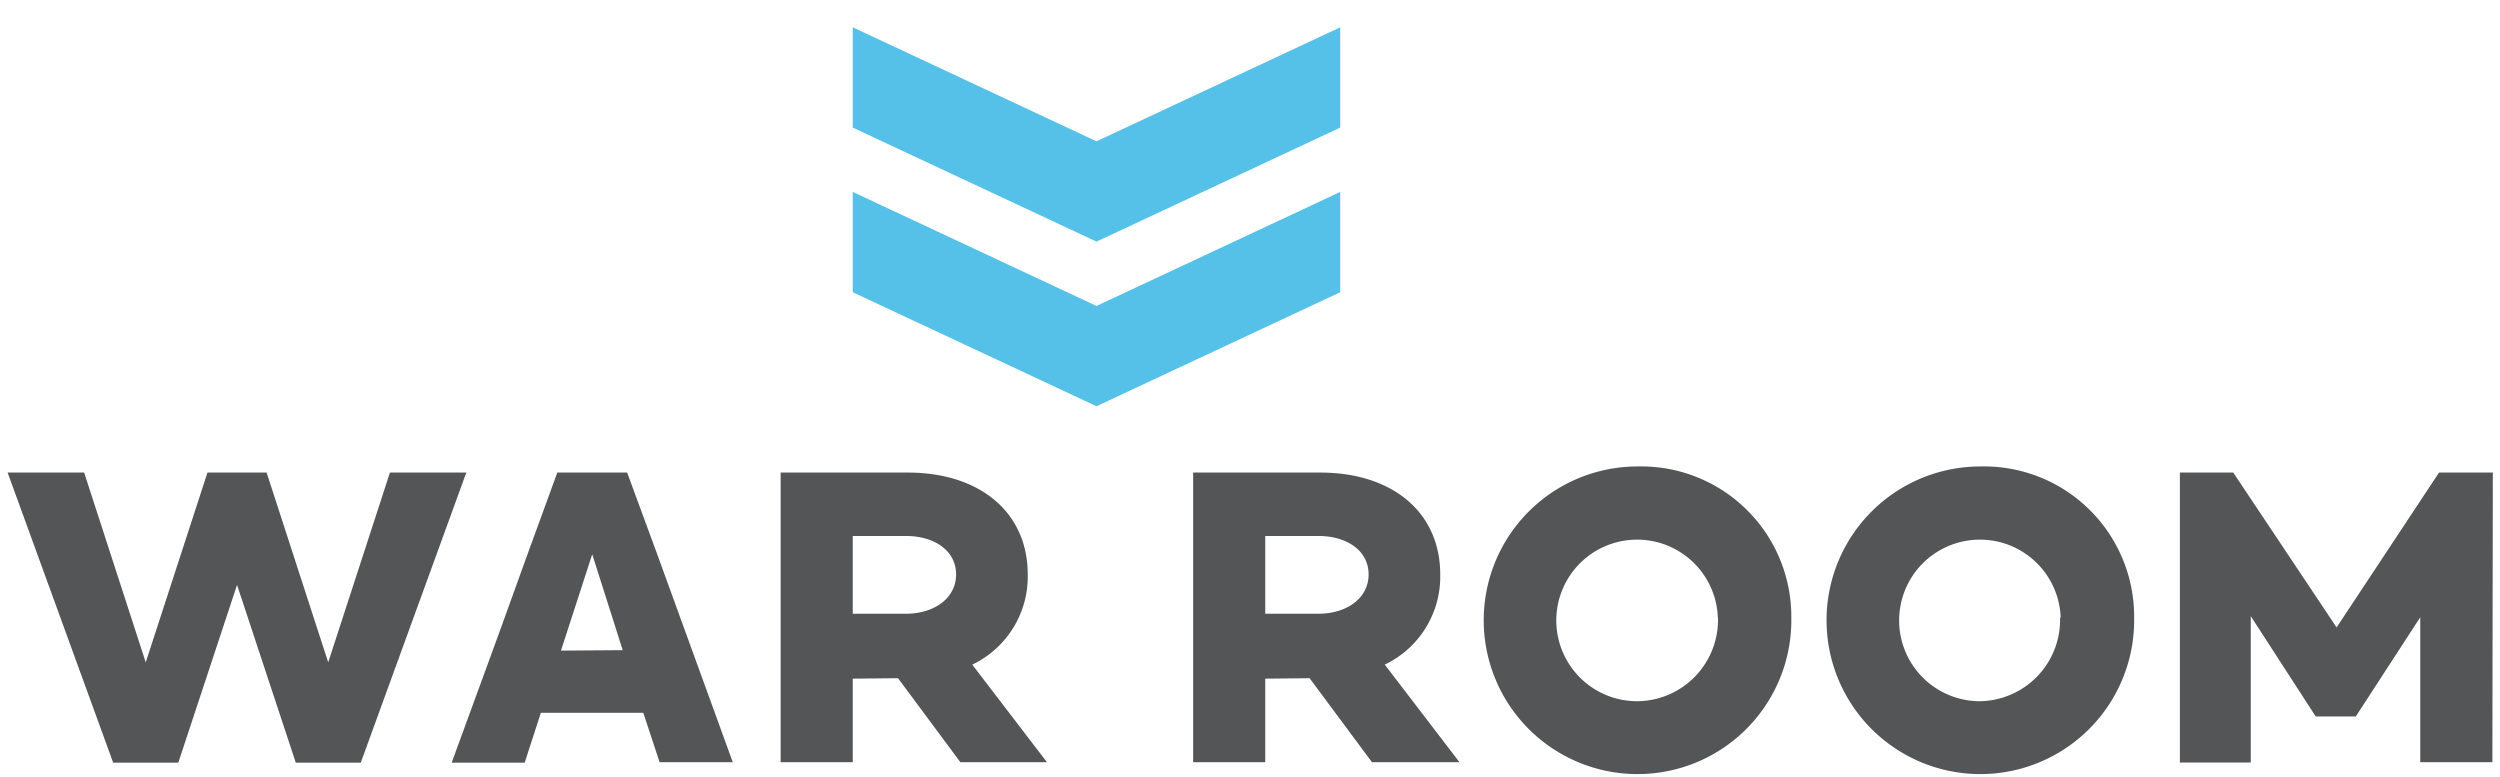
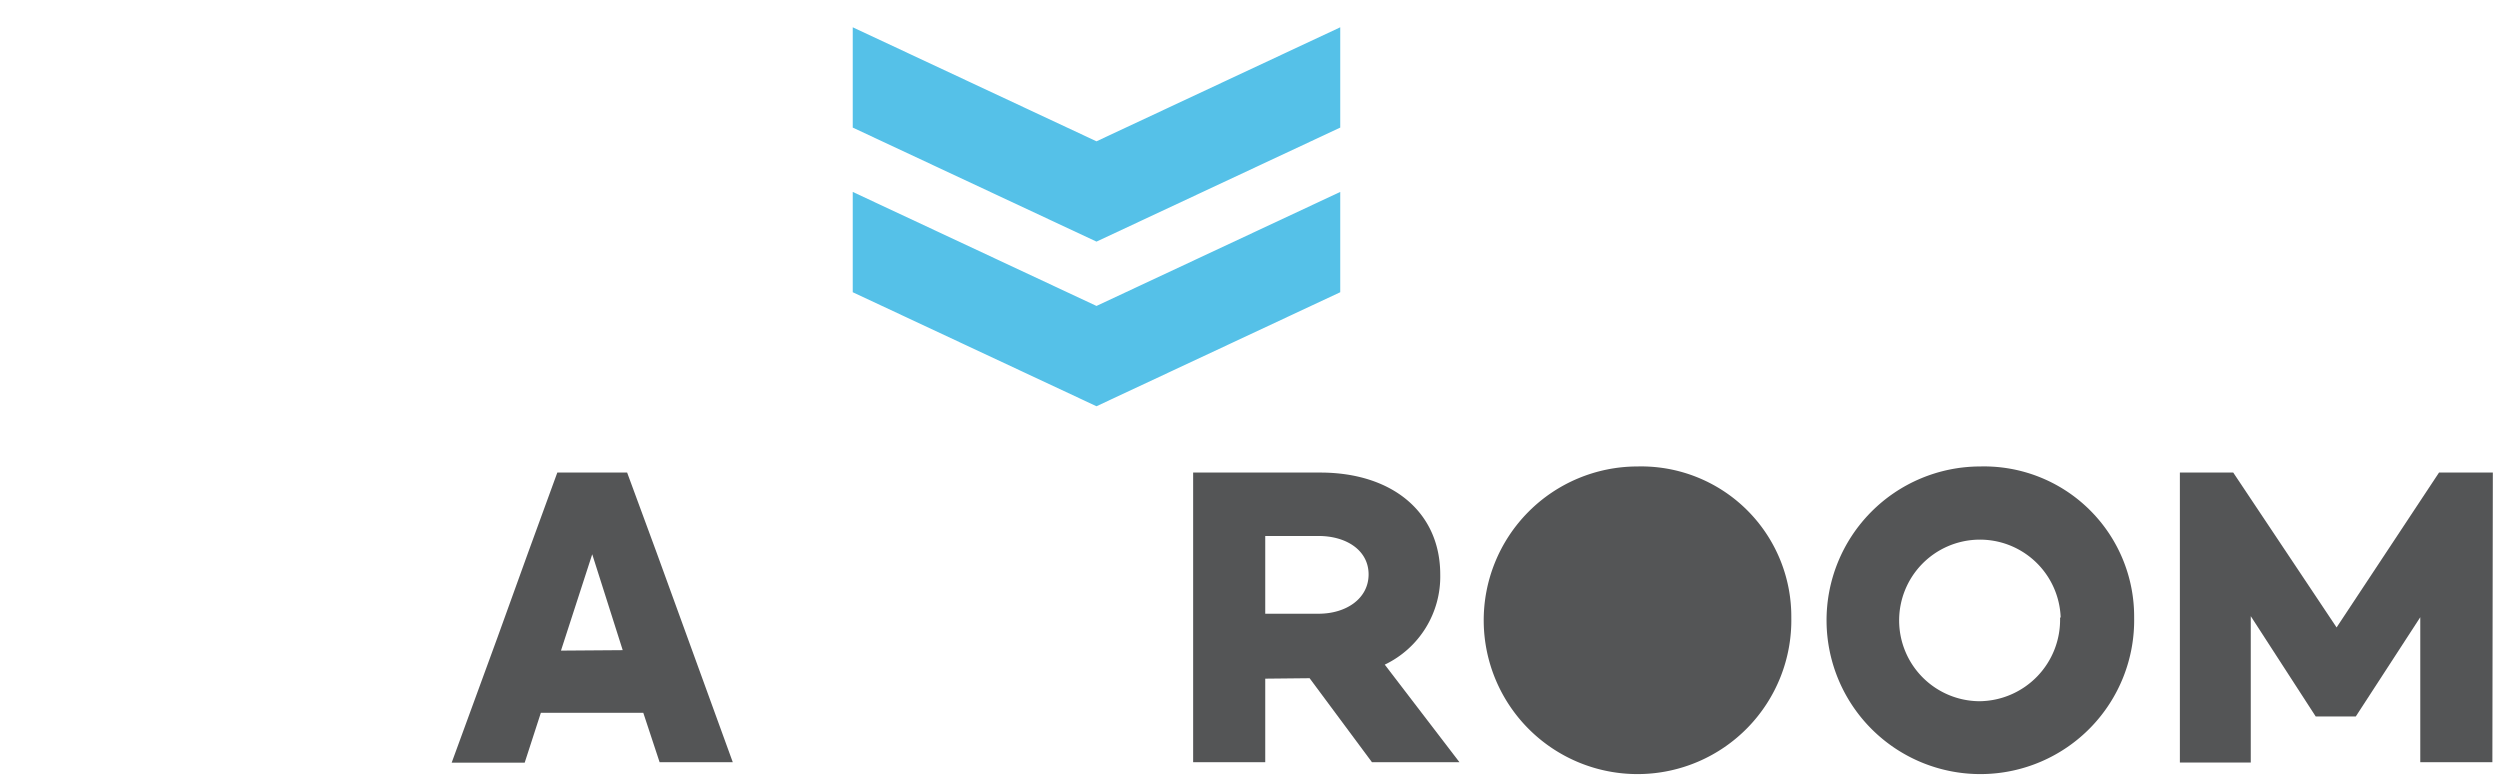
<svg xmlns="http://www.w3.org/2000/svg" width="164" height="51" viewBox="0 0 164 51">
  <title>Untitled-10</title>
  <polygon points="71.93 9.27 55.94 1.79 55.94 8.37 71.93 15.85 87.92 8.37 87.92 1.79 71.93 9.27" fill="#55c1e8" />
  <polygon points="71.93 20.07 55.94 12.59 55.94 19.17 71.93 26.65 87.92 19.17 87.92 12.59 71.93 20.07" fill="#55c1e8" />
-   <path d="M55.94,44.52V50H51.21V31h8.34c4.7,0,7.87,2.58,7.87,6.69a6.4,6.4,0,0,1-3.64,5.91L68.68,50H63l-4.09-5.51Zm3.5-4.26c1.82,0,3.28-1,3.28-2.58s-1.46-2.52-3.28-2.52h-3.5v5.1Z" fill="#545556" />
  <path d="M83,44.52V50H78.27V31h8.34c4.7,0,7.87,2.58,7.87,6.69a6.4,6.4,0,0,1-3.64,5.91L95.74,50H90l-4.09-5.51Zm3.5-4.26c1.82,0,3.28-1,3.28-2.58s-1.46-2.52-3.28-2.52H83v5.1Z" fill="#545556" />
-   <path d="M117.51,40.51a10.09,10.09,0,1,1-10.11-9.91A9.85,9.85,0,0,1,117.51,40.51Zm-4.82,0A5.3,5.3,0,1,0,107.41,46,5.34,5.34,0,0,0,112.7,40.51Z" fill="#545556" />
+   <path d="M117.51,40.51a10.09,10.09,0,1,1-10.11-9.91A9.85,9.85,0,0,1,117.51,40.51Zm-4.82,0Z" fill="#545556" />
  <path d="M140,40.51a10.09,10.09,0,1,1-10.11-9.91A9.85,9.85,0,0,1,140,40.51Zm-4.82,0A5.3,5.3,0,1,0,129.85,46,5.34,5.34,0,0,0,135.14,40.51Z" fill="#545556" />
  <path d="M163.5,50h-4.73V40.49L154.54,47v0h-2.63v0l-4.26-6.58,0,9.6H143V31h3.5l6.78,10.16L160,31h3.53Z" fill="#545556" />
-   <polygon points="30.59 31 25.58 31 21.53 43.45 17.49 31 13.61 31 9.56 43.45 5.52 31 0.5 31 7.42 50.02 7.42 50.03 7.43 50.03 11.69 50.03 11.7 50.03 11.7 50.02 15.55 38.37 19.4 50.02 19.39 50.03 19.4 50.03 23.66 50.03 23.67 50.03 23.67 50.02 30.59 31" fill="#545556" />
  <path d="M44.8,41l-1.73-4.76L41.14,31H36.56l-1.93,5.29-2,5.54-3,8.2h4.79l1.06-3.27H42.2L43.27,50h4.8Zm-8,1.68,2.05-6.32v0l2,6.29Z" fill="#545556" />
</svg>